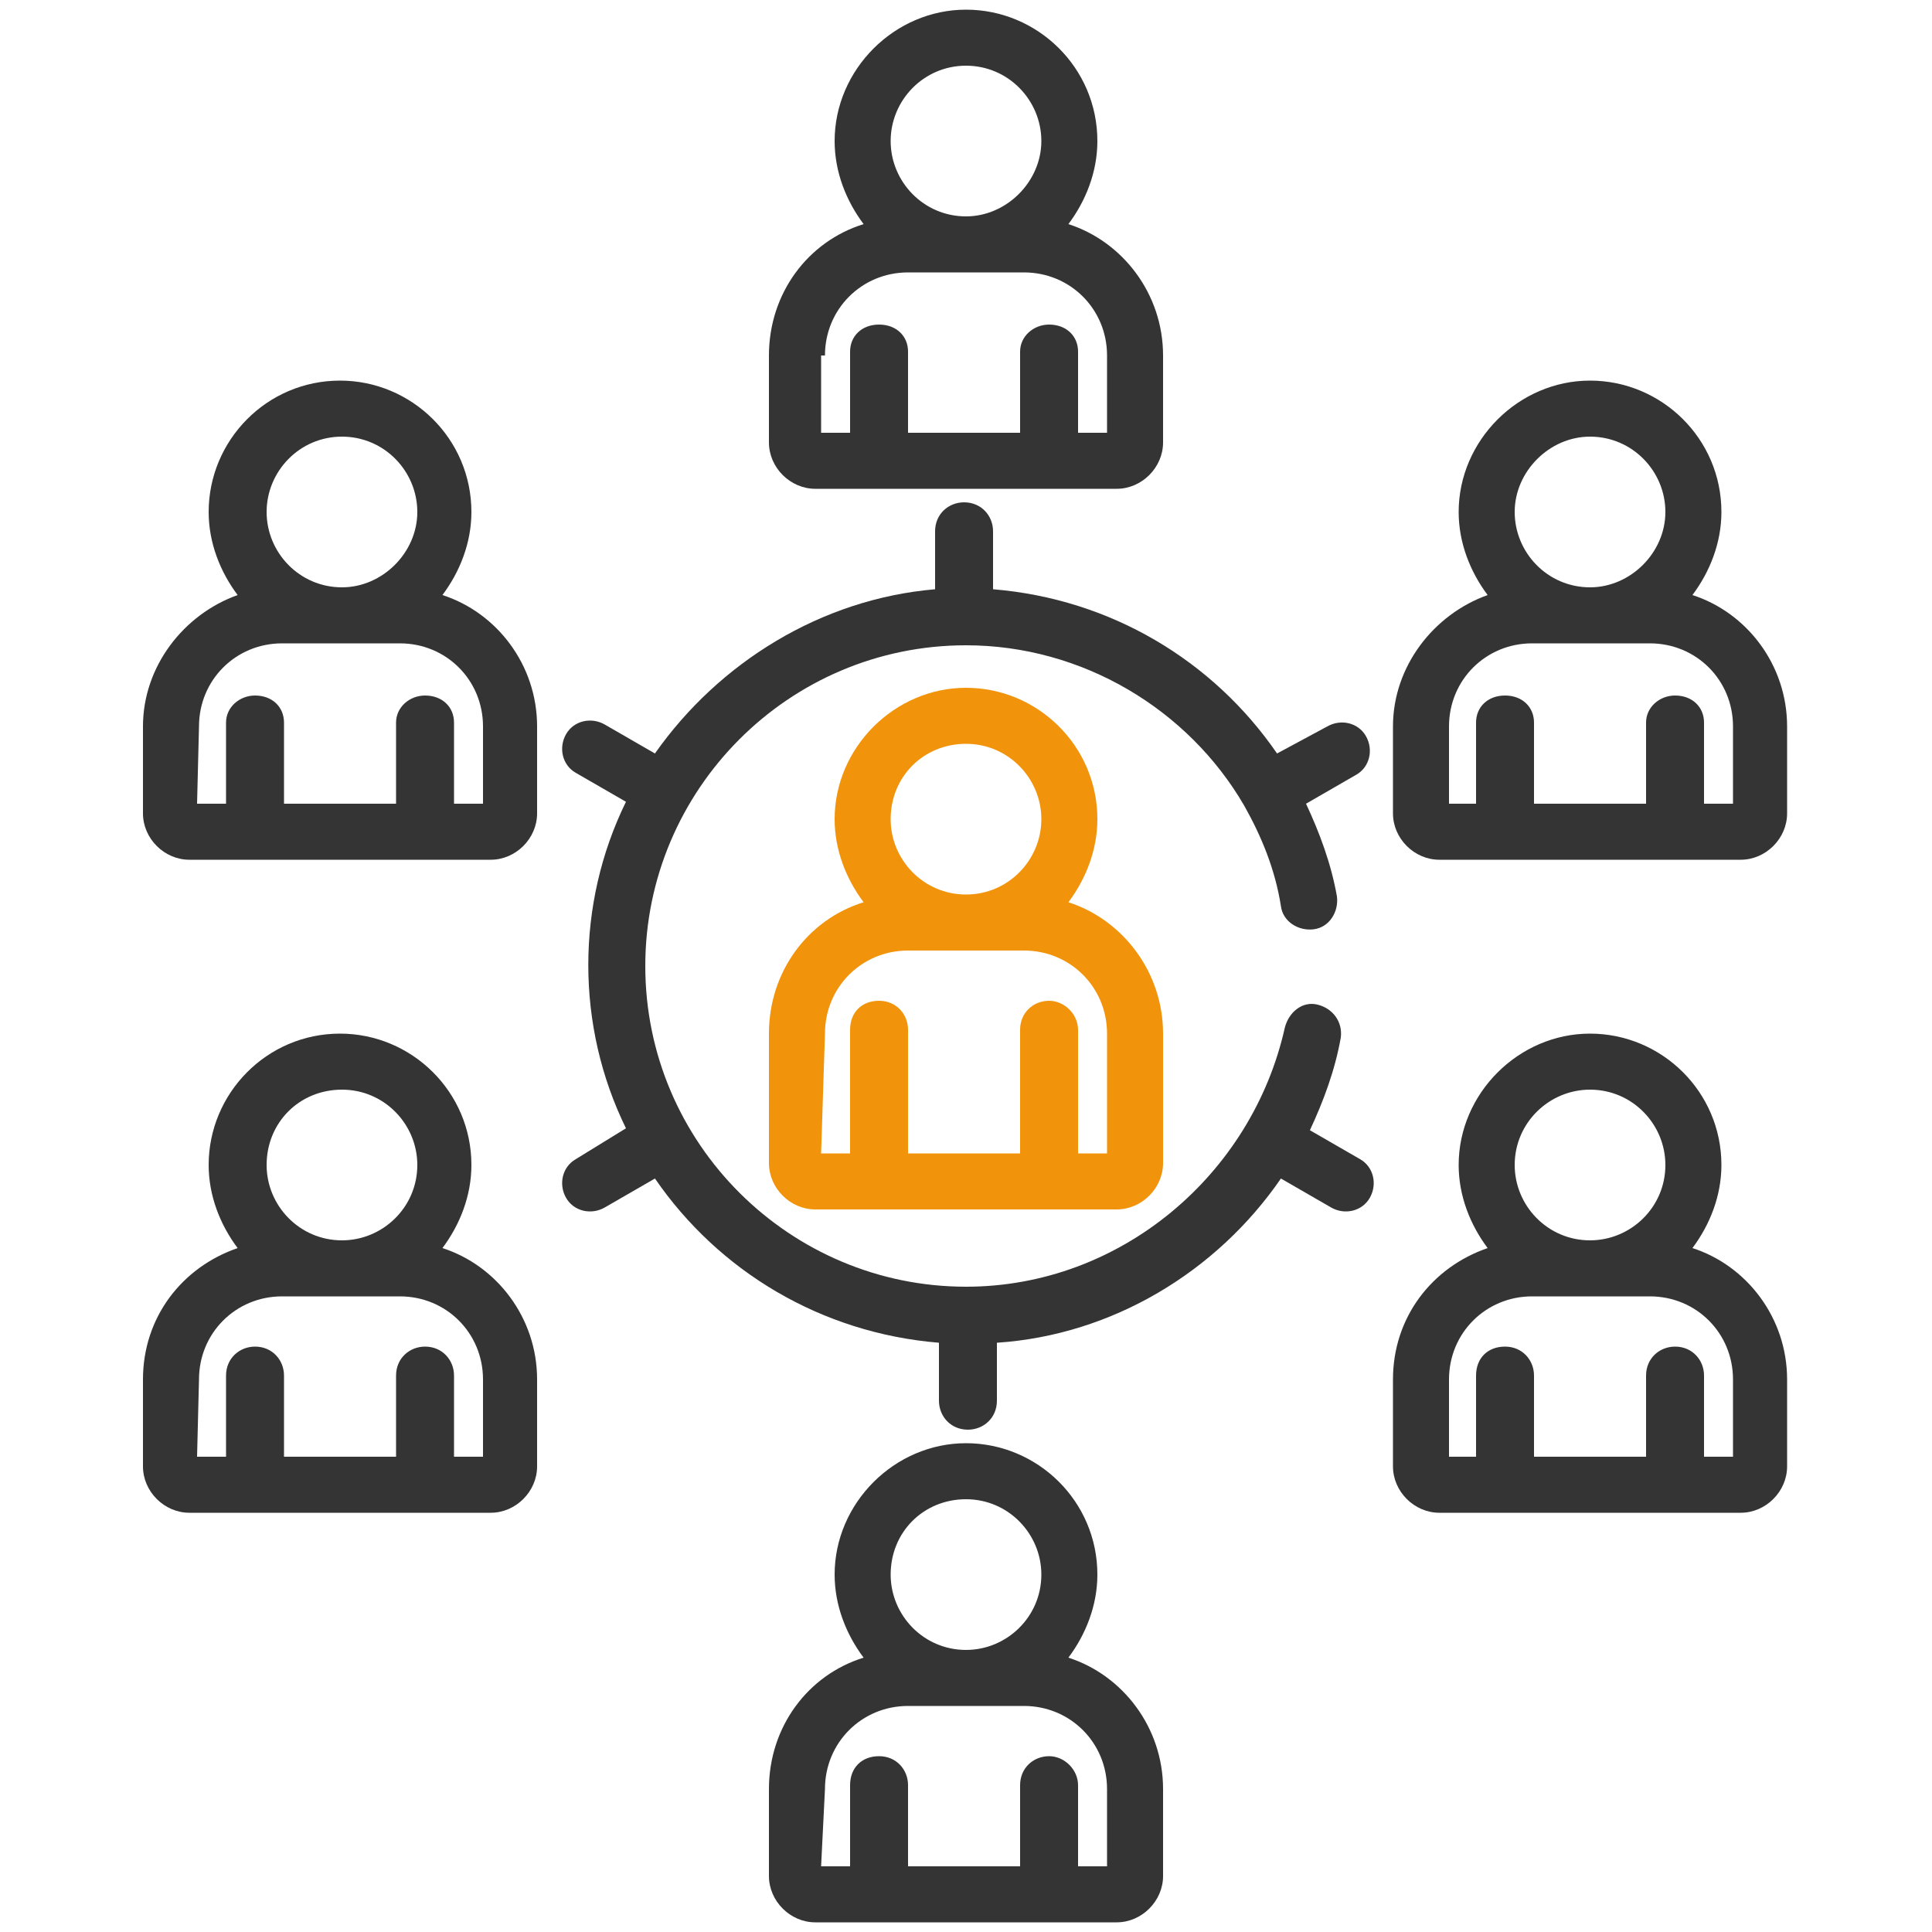
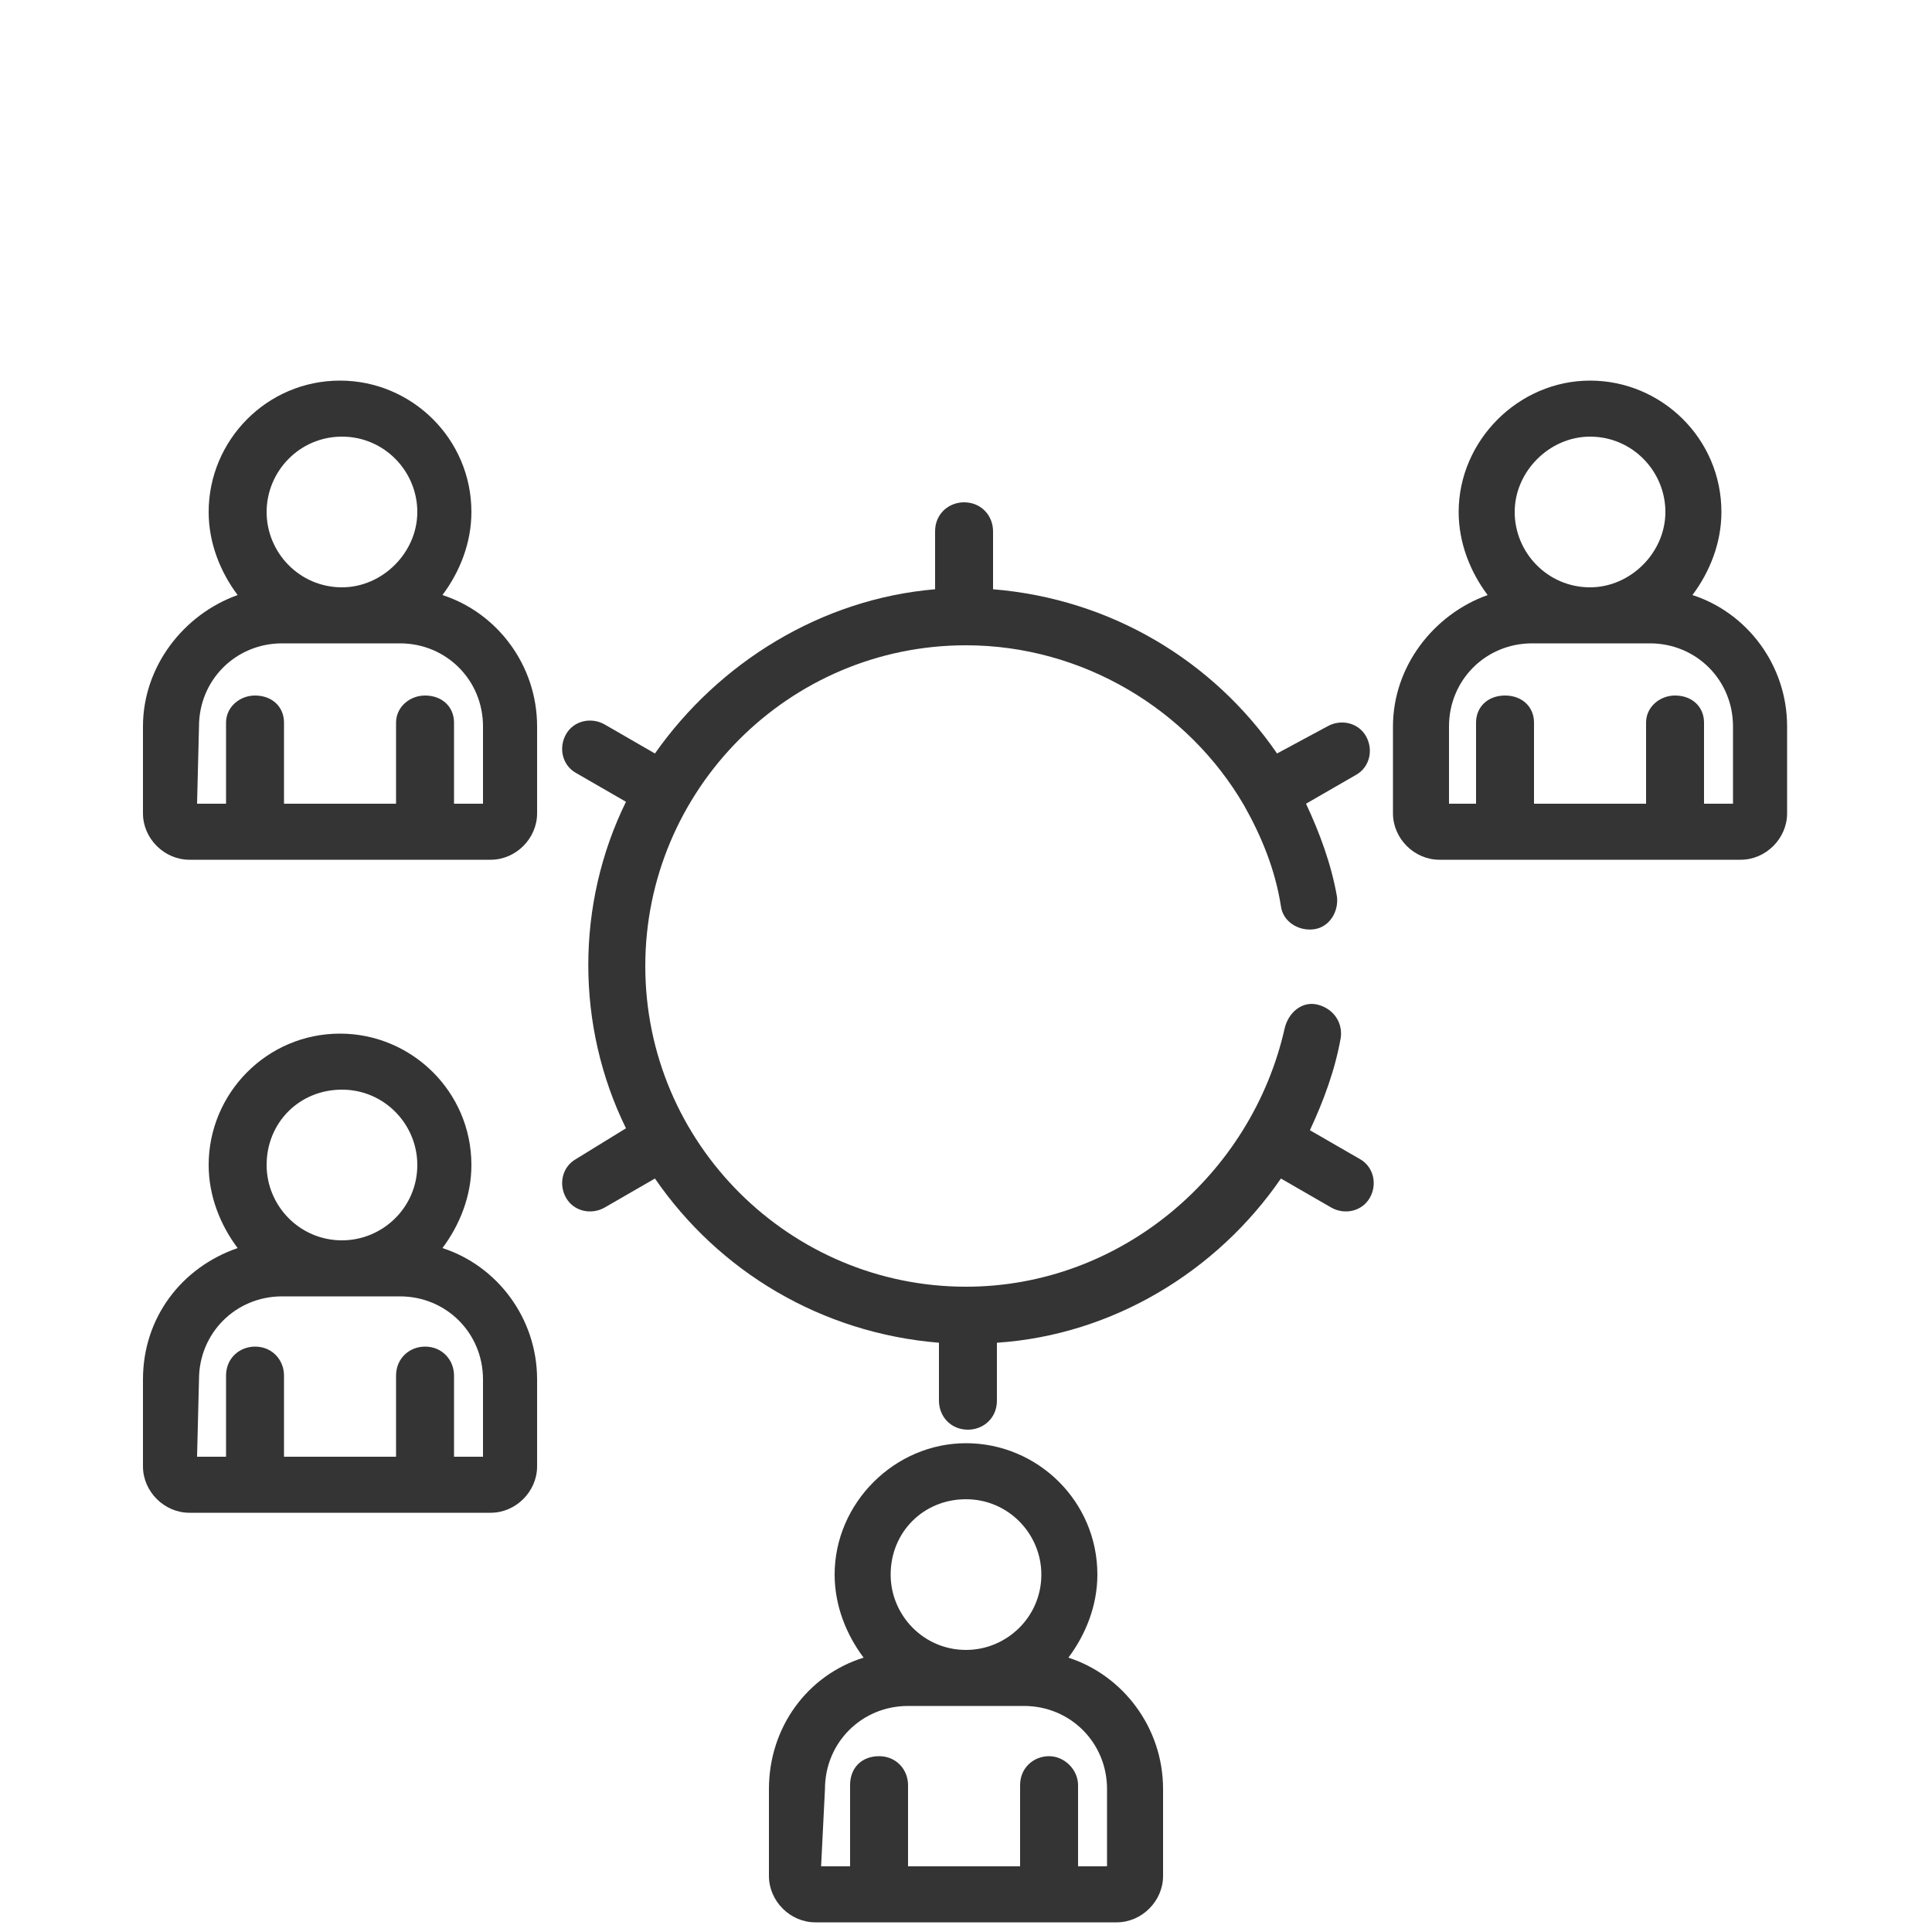
<svg xmlns="http://www.w3.org/2000/svg" version="1.1" id="Ebene_1" x="0px" y="0px" viewBox="0 0 100 100" style="enable-background:new 0 0 100 100;" xml:space="preserve">
  <style type="text/css">
	.st0{fill:#F1940C;}
	.st1{fill:#343434;}
</style>
  <g>
-     <path class="st0" d="M39.8,53.5v6.7c0,1.3,1.1,2.4,2.4,2.4h15.6c1.3,0,2.4-1.1,2.4-2.4v-6.7c0-3.2-2.1-5.9-4.9-6.8   c0.9-1.2,1.5-2.7,1.5-4.3c0-3.8-3.1-6.8-6.8-6.8s-6.8,3.1-6.8,6.8c0,1.6,0.6,3.1,1.5,4.3C41.8,47.6,39.8,50.3,39.8,53.5z M50,38.5   c2.2,0,3.9,1.8,3.9,3.9c0,2.1-1.7,3.9-3.9,3.9c-2.2,0-3.9-1.8-3.9-3.9C46.1,40.2,47.8,38.5,50,38.5z M42.7,53.5   c0-2.4,1.9-4.3,4.3-4.3H53c2.4,0,4.3,1.9,4.3,4.3v6.2h-1.5v-6.4c0-0.8-0.7-1.5-1.5-1.5c-0.8,0-1.5,0.6-1.5,1.5v6.4h-5.8v-6.4   c0-0.8-0.6-1.5-1.5-1.5s-1.5,0.6-1.5,1.5v6.4h-1.5L42.7,53.5L42.7,53.5z" />
    <path class="st1" d="M72.1,37.6v4.5c0,1.3,1.1,2.4,2.4,2.4h15.6c1.3,0,2.4-1.1,2.4-2.4v-4.5c0-3.2-2.1-5.9-4.9-6.8   c0.9-1.2,1.5-2.7,1.5-4.3c0-3.8-3.1-6.8-6.8-6.8s-6.8,3.1-6.8,6.8c0,1.6,0.6,3.1,1.5,4.3C74.2,31.8,72.1,34.5,72.1,37.6z    M82.3,22.6c2.2,0,3.9,1.8,3.9,3.9s-1.8,3.9-3.9,3.9c-2.2,0-3.9-1.8-3.9-3.9C78.4,24.4,80.2,22.6,82.3,22.6z M75,37.6   c0-2.4,1.9-4.3,4.3-4.3h6.1c2.4,0,4.3,1.9,4.3,4.3v4h-1.5v-4.2c0-0.8-0.6-1.4-1.5-1.4c-0.8,0-1.5,0.6-1.5,1.4v4.2h-5.8v-4.2   c0-0.8-0.6-1.4-1.5-1.4s-1.5,0.6-1.5,1.4v4.2H75V37.6L75,37.6z" />
    <path class="st1" d="M7.4,37.6v4.5c0,1.3,1.1,2.4,2.4,2.4h15.6c1.3,0,2.4-1.1,2.4-2.4v-4.5c0-3.2-2.1-5.9-4.9-6.8   c0.9-1.2,1.5-2.7,1.5-4.3c0-3.8-3.1-6.8-6.8-6.8c-3.8,0-6.8,3.1-6.8,6.8c0,1.6,0.6,3.1,1.5,4.3C9.5,31.8,7.4,34.5,7.4,37.6z    M17.7,22.6c2.2,0,3.9,1.8,3.9,3.9s-1.8,3.9-3.9,3.9c-2.2,0-3.9-1.8-3.9-3.9C13.8,24.4,15.5,22.6,17.7,22.6z M10.3,37.6   c0-2.4,1.9-4.3,4.3-4.3h6.1c2.4,0,4.3,1.9,4.3,4.3v4h-1.5v-4.2c0-0.8-0.6-1.4-1.5-1.4c-0.8,0-1.5,0.6-1.5,1.4v4.2h-5.8v-4.2   c0-0.8-0.6-1.4-1.5-1.4c-0.8,0-1.5,0.6-1.5,1.4v4.2h-1.5L10.3,37.6L10.3,37.6z" />
-     <path class="st1" d="M72.1,75.9c0,1.3,1.1,2.4,2.4,2.4h15.6c1.3,0,2.4-1.1,2.4-2.4v-4.5c0-3.2-2.1-5.9-4.9-6.8   c0.9-1.2,1.5-2.7,1.5-4.3c0-3.8-3.1-6.8-6.8-6.8s-6.8,3.1-6.8,6.8c0,1.6,0.6,3.1,1.5,4.3c-2.9,1-4.9,3.6-4.9,6.8L72.1,75.9   L72.1,75.9z M82.3,56.4c2.2,0,3.9,1.8,3.9,3.9c0,2.2-1.8,3.9-3.9,3.9c-2.2,0-3.9-1.8-3.9-3.9C78.4,58.1,80.2,56.4,82.3,56.4z    M75,71.4c0-2.4,1.9-4.3,4.3-4.3h6.1c2.4,0,4.3,1.9,4.3,4.3v4h-1.5v-4.2c0-0.8-0.6-1.5-1.5-1.5c-0.8,0-1.5,0.6-1.5,1.5v4.2h-5.8   v-4.2c0-0.8-0.6-1.5-1.5-1.5s-1.5,0.6-1.5,1.5v4.2H75V71.4L75,71.4z" />
    <path class="st1" d="M7.4,75.9c0,1.3,1.1,2.4,2.4,2.4h15.6c1.3,0,2.4-1.1,2.4-2.4v-4.5c0-3.2-2.1-5.9-4.9-6.8   c0.9-1.2,1.5-2.7,1.5-4.3c0-3.8-3.1-6.8-6.8-6.8c-3.8,0-6.8,3.1-6.8,6.8c0,1.6,0.6,3.1,1.5,4.3c-2.9,1-4.9,3.6-4.9,6.8L7.4,75.9   L7.4,75.9z M17.7,56.4c2.2,0,3.9,1.8,3.9,3.9c0,2.2-1.8,3.9-3.9,3.9c-2.2,0-3.9-1.8-3.9-3.9C13.8,58.1,15.5,56.4,17.7,56.4z    M10.3,71.4c0-2.4,1.9-4.3,4.3-4.3h6.1c2.4,0,4.3,1.9,4.3,4.3v4h-1.5v-4.2c0-0.8-0.6-1.5-1.5-1.5c-0.8,0-1.5,0.6-1.5,1.5v4.2h-5.8   v-4.2c0-0.8-0.6-1.5-1.5-1.5c-0.8,0-1.5,0.6-1.5,1.5v4.2h-1.5L10.3,71.4L10.3,71.4z" />
    <path class="st1" d="M29.3,62c0.4,0.7,1.3,0.9,2,0.5l2.6-1.5c3.3,4.8,8.6,8,14.7,8.5v3c0,0.8,0.6,1.5,1.5,1.5   c0.8,0,1.5-0.6,1.5-1.5v-3c6-0.4,11.4-3.7,14.7-8.5l2.6,1.5c0.7,0.4,1.6,0.2,2-0.5c0.4-0.7,0.2-1.6-0.5-2l-2.6-1.5   c0.7-1.5,1.3-3.1,1.6-4.8c0.1-0.8-0.4-1.5-1.2-1.7c-0.8-0.2-1.5,0.4-1.7,1.2C64.8,60.8,58,66.6,50,66.6c-9.1,0-16.6-7.4-16.6-16.6   c0-9.1,7.4-16.6,16.6-16.6c6,0,11.5,3.3,14.4,8.3c0,0,0,0,0,0c0,0,0,0,0,0c0.9,1.6,1.6,3.3,1.9,5.2c0.1,0.8,0.9,1.3,1.7,1.2   c0.8-0.1,1.3-0.9,1.2-1.7c-0.3-1.7-0.9-3.3-1.6-4.8l2.6-1.5c0.7-0.4,0.9-1.3,0.5-2c-0.4-0.7-1.3-0.9-2-0.5L66.1,39   c-3.3-4.8-8.6-8-14.7-8.5v-3c0-0.8-0.6-1.5-1.5-1.5c-0.8,0-1.5,0.6-1.5,1.5v3C42.5,31,37.2,34.3,33.9,39l-2.6-1.5   c-0.7-0.4-1.6-0.2-2,0.5c-0.4,0.7-0.2,1.6,0.5,2l2.6,1.5c-2.6,5.3-2.6,11.6,0,16.9L29.8,60C29.1,60.4,28.9,61.3,29.3,62z" />
    <path class="st1" d="M39.8,92.6v4.5c0,1.3,1.1,2.4,2.4,2.4h15.6c1.3,0,2.4-1.1,2.4-2.4v-4.5c0-3.2-2.1-5.9-4.9-6.8   c0.9-1.2,1.5-2.7,1.5-4.3c0-3.8-3.1-6.8-6.8-6.8s-6.8,3.1-6.8,6.8c0,1.6,0.6,3.1,1.5,4.3C41.8,86.7,39.8,89.4,39.8,92.6z M50,77.6   c2.2,0,3.9,1.8,3.9,3.9c0,2.2-1.8,3.9-3.9,3.9c-2.2,0-3.9-1.8-3.9-3.9C46.1,79.3,47.8,77.6,50,77.6z M42.7,92.6   c0-2.4,1.9-4.3,4.3-4.3H53c2.4,0,4.3,1.9,4.3,4.3v4h-1.5v-4.2c0-0.8-0.7-1.5-1.5-1.5c-0.8,0-1.5,0.6-1.5,1.5v4.2h-5.8v-4.2   c0-0.8-0.6-1.5-1.5-1.5s-1.5,0.6-1.5,1.5v4.2h-1.5L42.7,92.6L42.7,92.6z" />
-     <path class="st1" d="M39.8,18.4v4.5c0,1.3,1.1,2.4,2.4,2.4h15.6c1.3,0,2.4-1.1,2.4-2.4v-4.5c0-3.2-2.1-5.9-4.9-6.8   c0.9-1.2,1.5-2.7,1.5-4.3c0-3.8-3.1-6.8-6.8-6.8s-6.8,3.1-6.8,6.8c0,1.6,0.6,3.1,1.5,4.3C41.8,12.5,39.8,15.2,39.8,18.4z M50,3.4   c2.2,0,3.9,1.8,3.9,3.9s-1.8,3.9-3.9,3.9c-2.2,0-3.9-1.8-3.9-3.9C46.1,5.2,47.8,3.4,50,3.4z M42.7,18.4c0-2.4,1.9-4.3,4.3-4.3H53   c2.4,0,4.3,1.9,4.3,4.3v4h-1.5v-4.2c0-0.8-0.6-1.4-1.5-1.4c-0.8,0-1.5,0.6-1.5,1.4v4.2h-5.8v-4.2c0-0.8-0.6-1.4-1.5-1.4   s-1.5,0.6-1.5,1.4v4.2h-1.5V18.4L42.7,18.4z" />
  </g>
</svg>